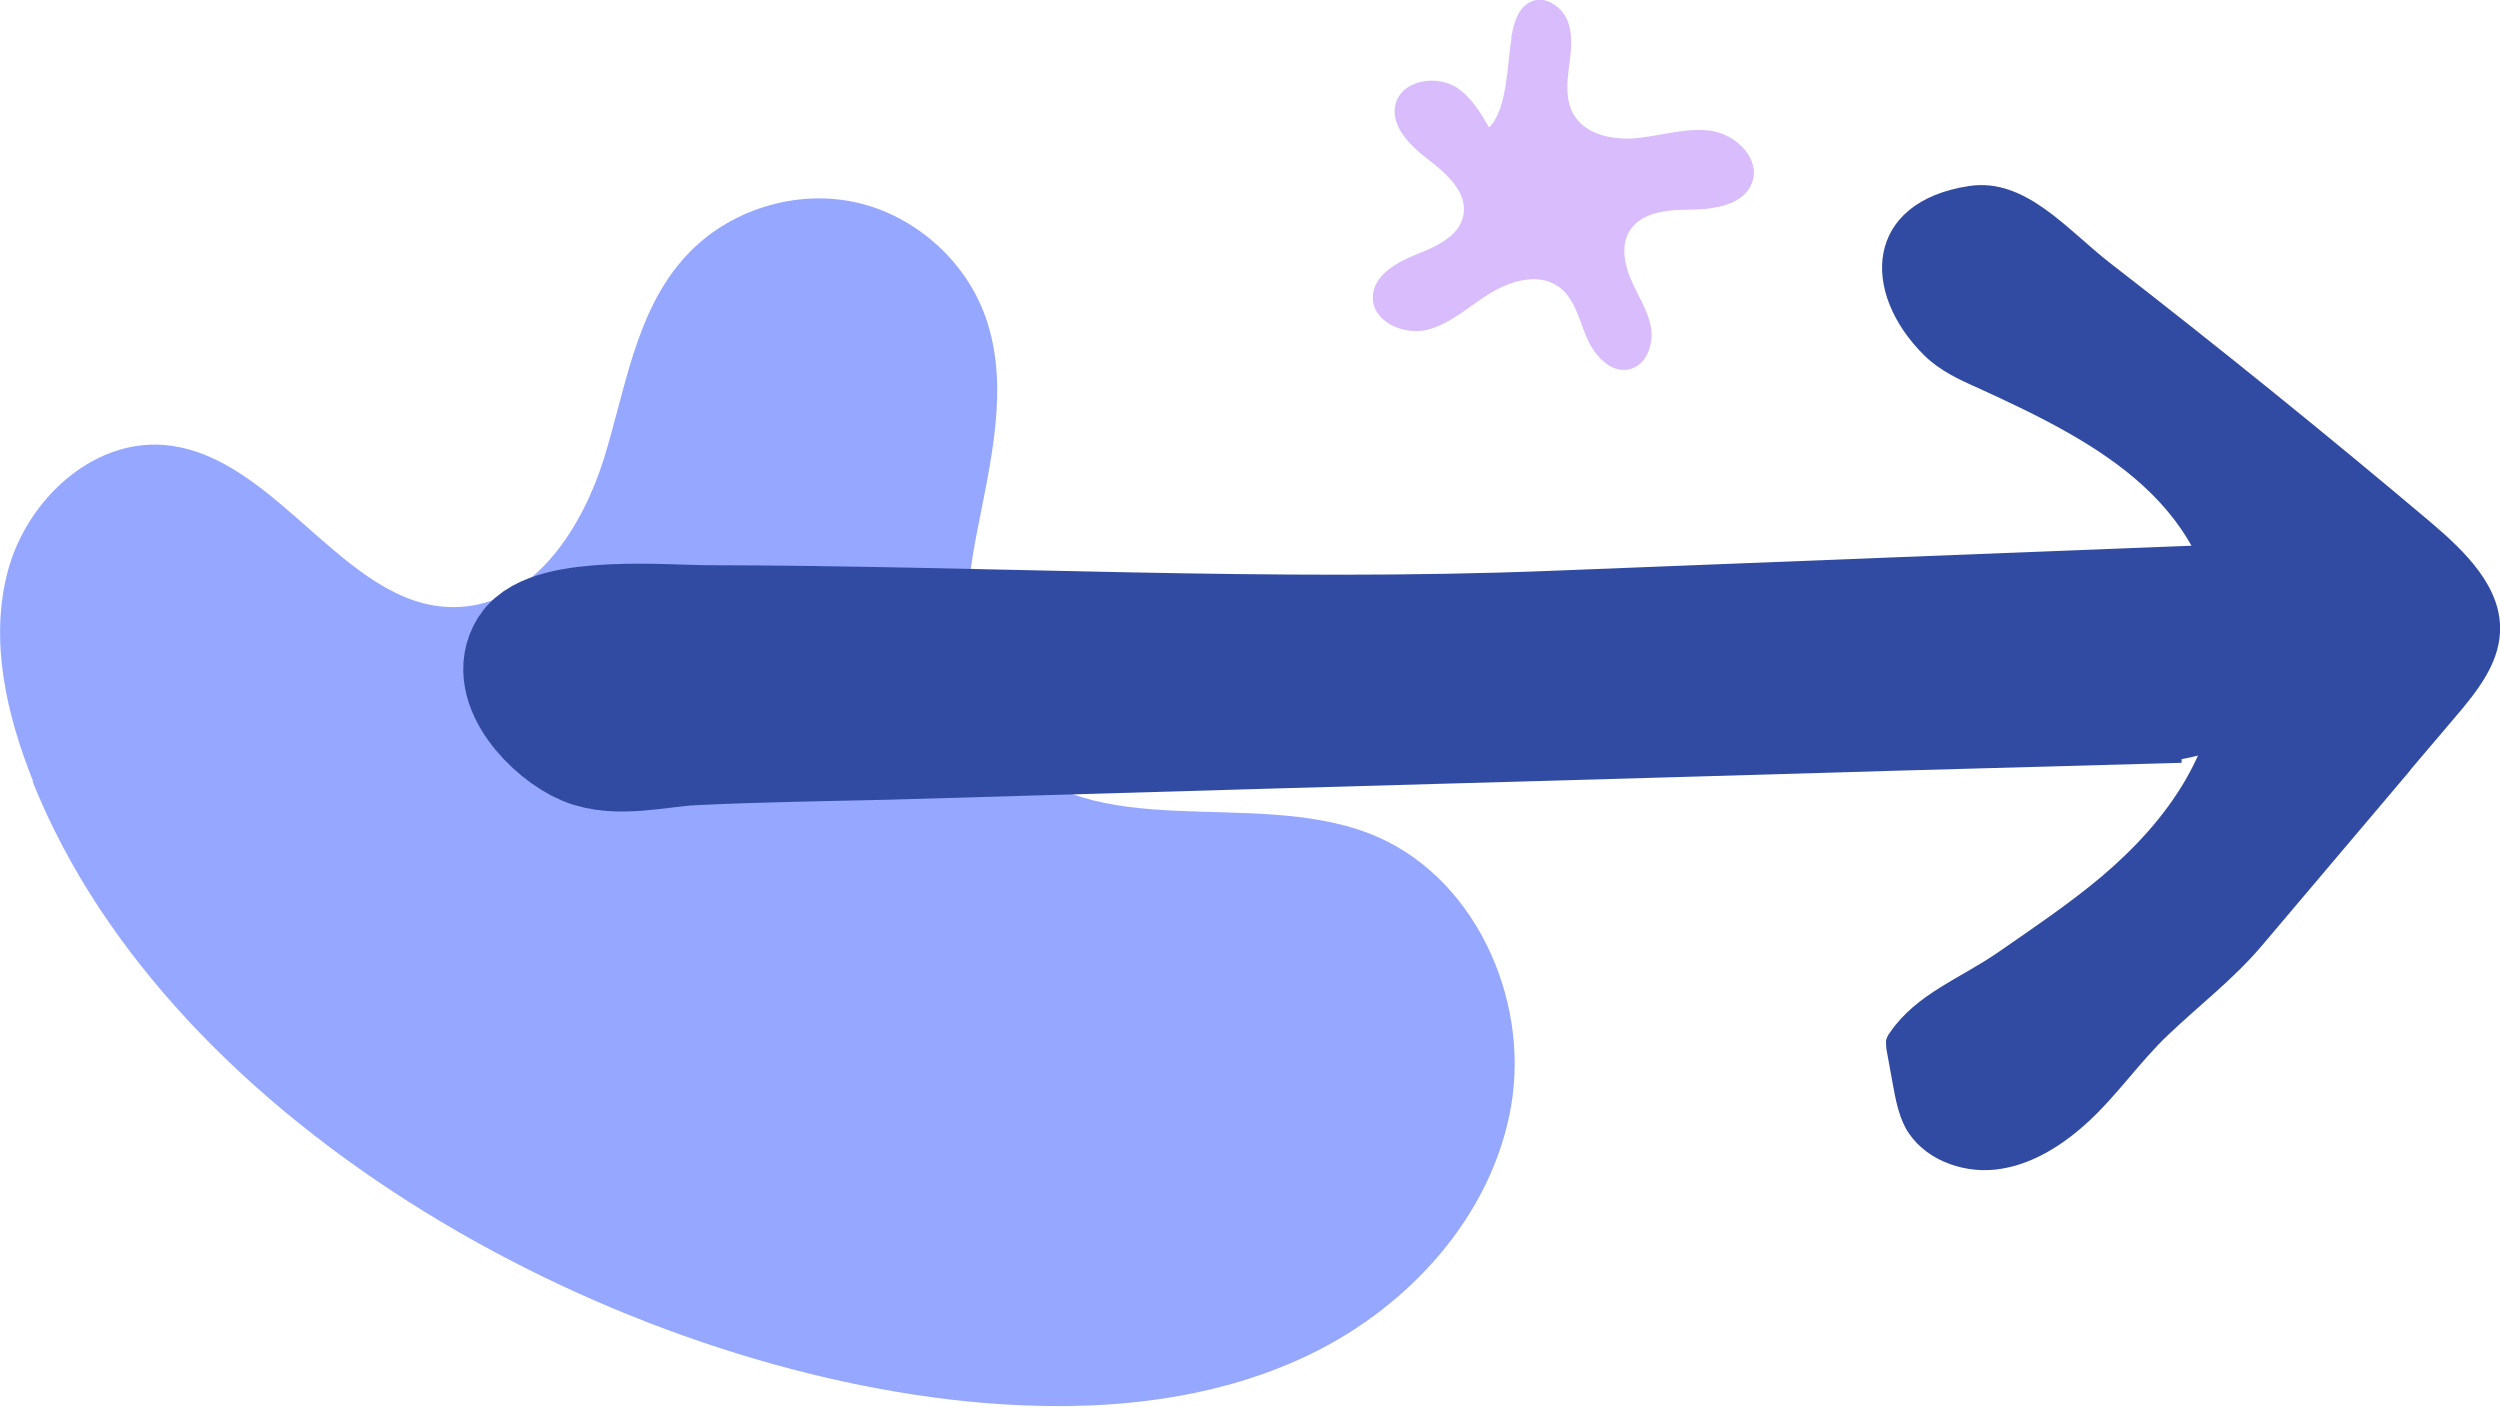
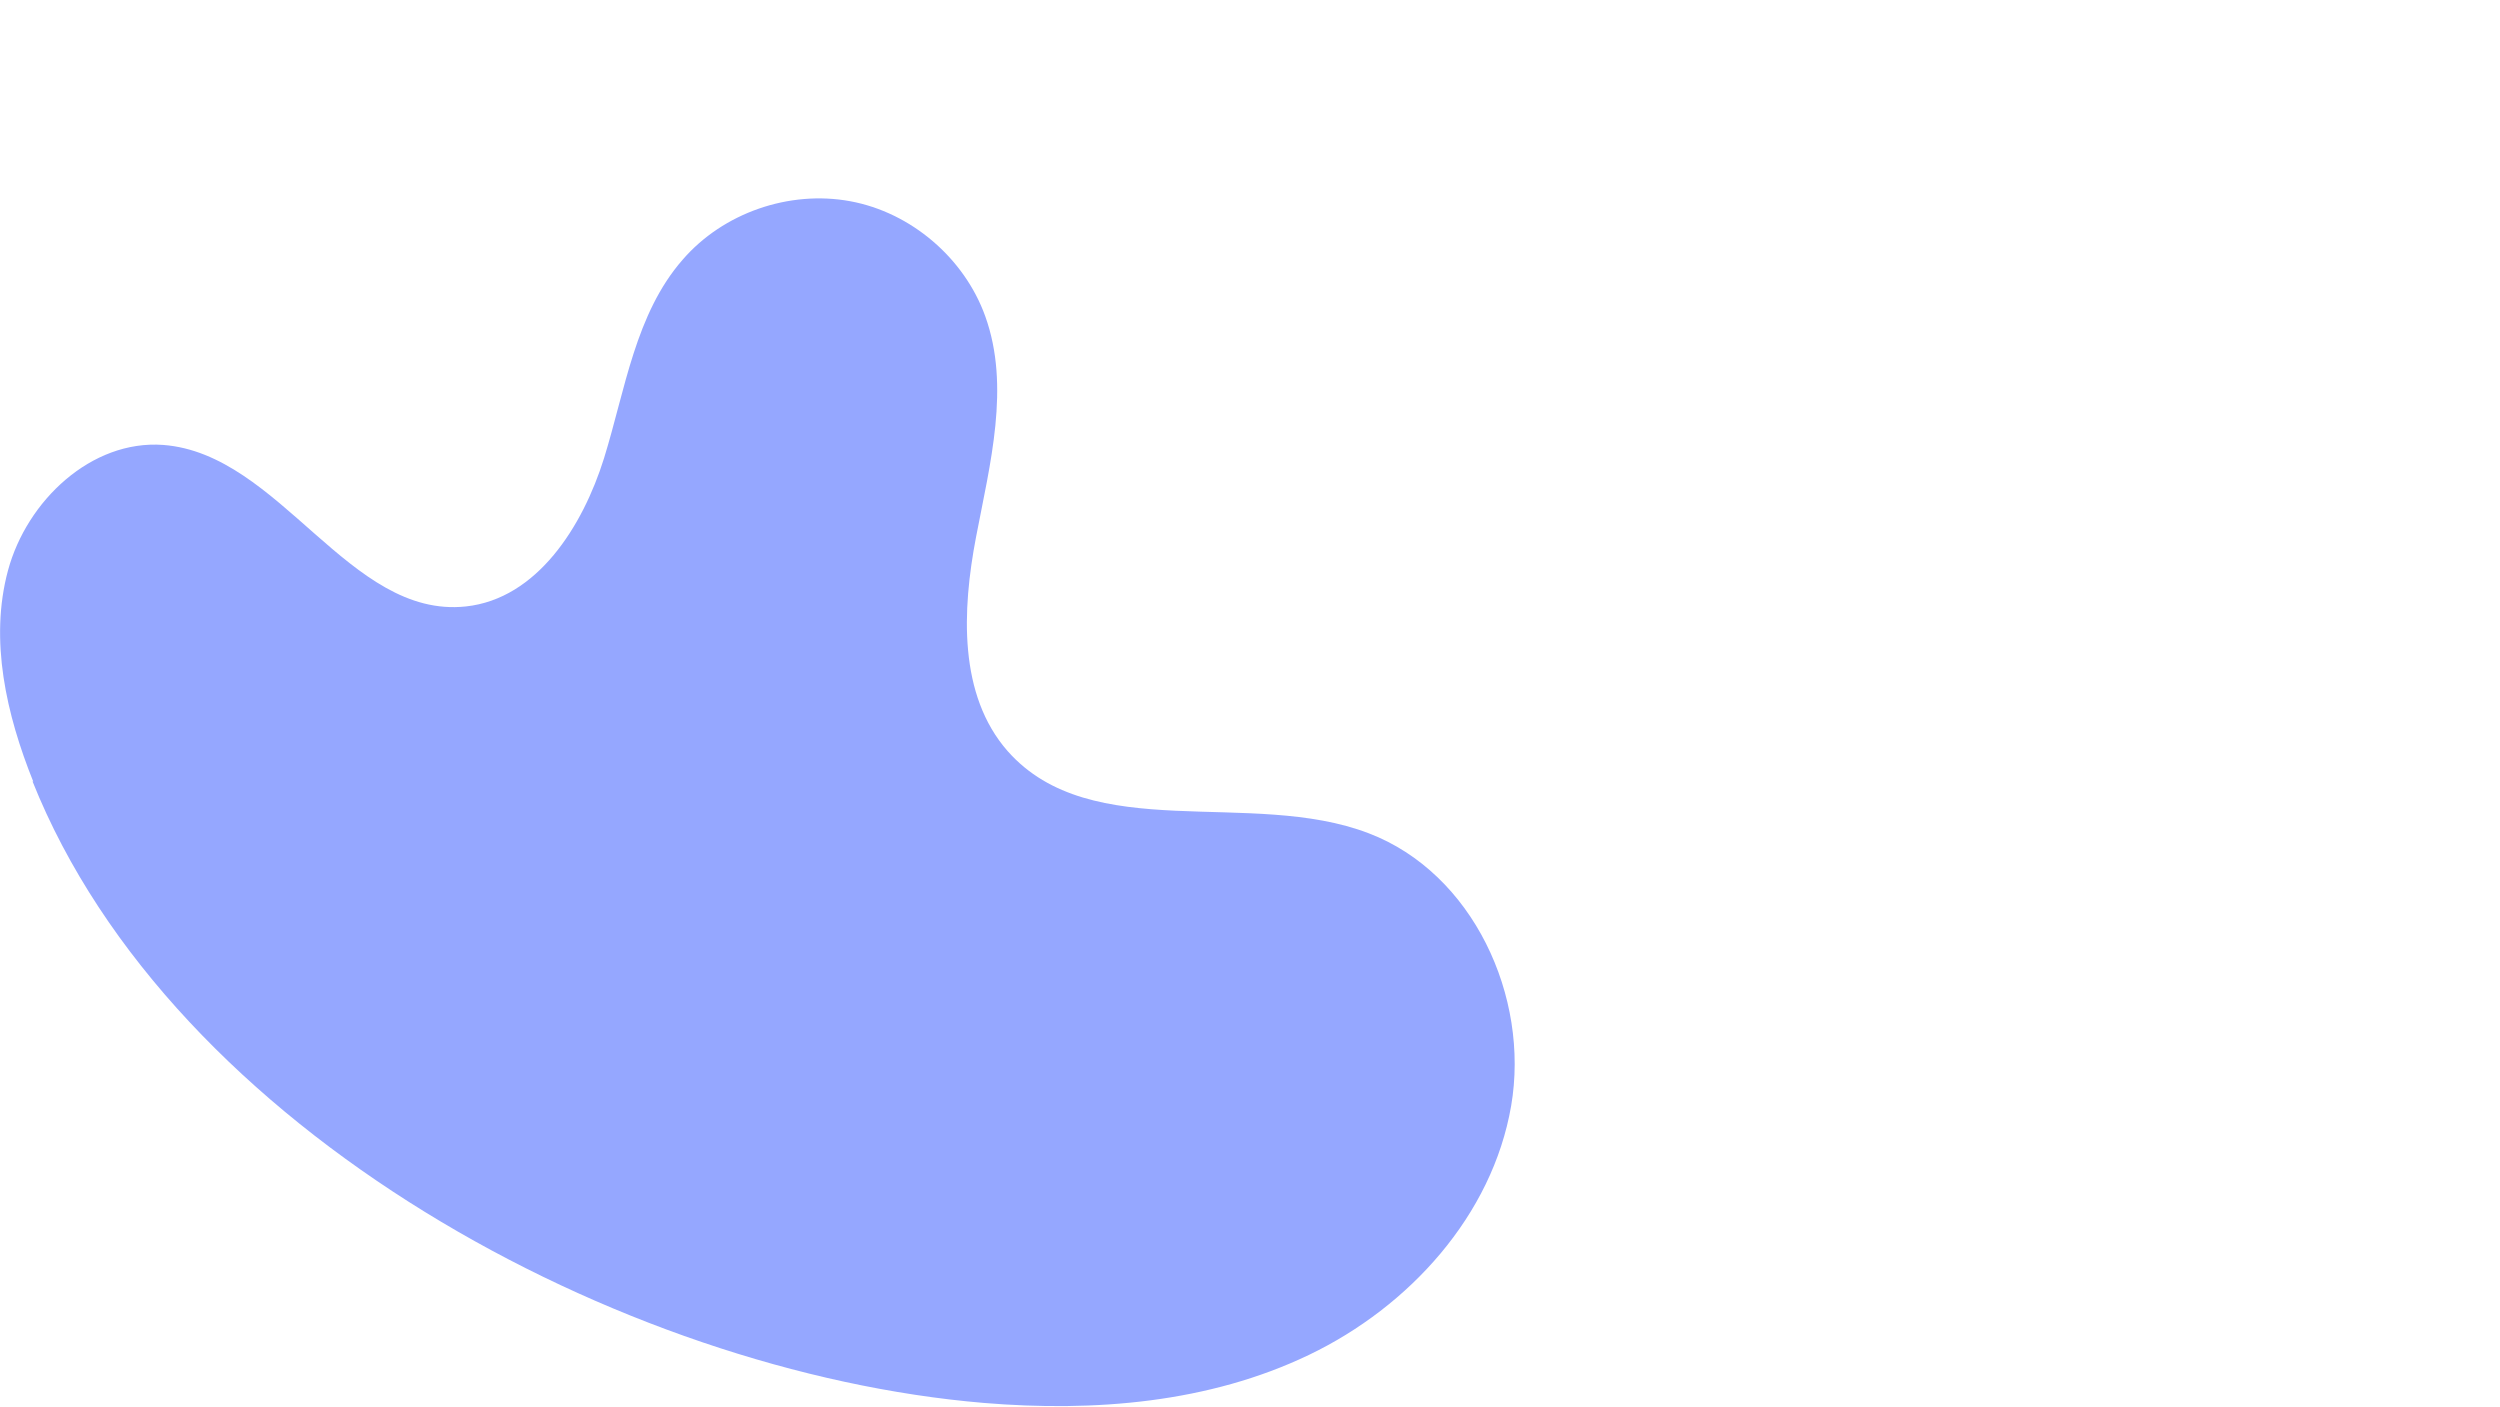
<svg xmlns="http://www.w3.org/2000/svg" id="Calque_2" viewBox="0 0 62.37 35.09">
  <defs>
    <style>.cls-1,.cls-2{fill:#324ba2;}.cls-3{fill:#d8bcfc;}.cls-4{fill:#95a7ff;}.cls-2{stroke:#324ba2;stroke-miterlimit:10;stroke-width:3px;}</style>
  </defs>
  <g id="Calque_1-2">
    <path class="cls-4" d="m.83,19.5c-.67-1.67-1.1-3.53-.63-5.27.47-1.74,2.08-3.26,3.87-3.13,2.92.22,4.64,4.34,7.55,4.03,1.78-.19,2.92-2,3.45-3.7.53-1.71.78-3.6,1.96-4.95,1.01-1.17,2.66-1.74,4.18-1.46s2.85,1.42,3.37,2.87c.63,1.75.12,3.68-.23,5.51-.35,1.83-.44,3.94.79,5.34,2.09,2.36,6.07.92,9.01,2.05,2.59.99,4.02,4.07,3.55,6.8-.47,2.73-2.54,5.01-5.04,6.21-2.5,1.2-5.36,1.43-8.12,1.2-9.03-.76-20.24-6.78-23.73-15.51Z" />
-     <path class="cls-3" d="m37.7.95c.06-.36.17-.78.52-.92.36-.14.77.16.9.52.13.36.07.77.02,1.15-.05.38-.08.8.11,1.14.3.54,1.03.67,1.64.6.61-.07,1.23-.27,1.84-.17.61.11,1.2.71.98,1.29-.2.54-.91.66-1.49.67-.58,0-1.27.04-1.57.54-.22.37-.12.84.05,1.23.17.39.42.76.49,1.18s-.12.93-.53,1.03c-.48.12-.89-.35-1.08-.8s-.3-.98-.7-1.26c-.5-.35-1.19-.15-1.71.17s-.98.76-1.57.91c-.59.14-1.36-.21-1.35-.81,0-.54.58-.87,1.08-1.07s1.09-.46,1.18-.99c.1-.57-.42-1.03-.88-1.38-.46-.35-.96-.85-.81-1.4.17-.59,1.02-.72,1.53-.39.36.24.59.63.8.99.46-.45.45-1.6.56-2.23Z" />
-     <path class="cls-2" d="m52.94,17.56c.78-.02,1.61-.06,2.27-.48.66-.42,1.05-1.37.6-2.01-5.69.22-11.38.45-17.07.67-7.06.28-14.11-.13-21.17-.14-.86,0-3.82-.26-4.37.6s.61,2.06,1.4,2.39c.79.33,1.85.04,2.68,0,1.63-.08,3.28-.1,4.91-.14,6.51-.19,13.02-.38,19.52-.56,3.74-.11,7.49-.22,11.23-.32Z" />
-     <path class="cls-1" d="m60.14,19.2c.38-.44.75-.89,1.13-1.33.52-.61,1.06-1.29,1.1-2.09.06-1.13-.88-2.03-1.74-2.76-2.62-2.21-5.28-4.36-7.99-6.46-1.07-.83-2.11-2.13-3.51-1.92-2.6.39-2.74,2.64-1.11,4.24.37.36.85.59,1.33.8,3,1.37,6.01,2.92,6.01,6.74,0,2.26-1.26,4.03-2.92,5.44-.82.69-1.7,1.28-2.58,1.89-.93.65-2.05,1.04-2.71,2.01-.04.05-.07.11-.09.17-.02.07,0,.15,0,.23.05.29.11.59.16.88.07.38.14.76.32,1.1.42.76,1.37,1.13,2.23,1.04s1.64-.57,2.29-1.16c.75-.68,1.32-1.53,2.04-2.21.79-.75,1.63-1.39,2.34-2.23,1.23-1.45,2.46-2.91,3.69-4.36Z" />
  </g>
</svg>